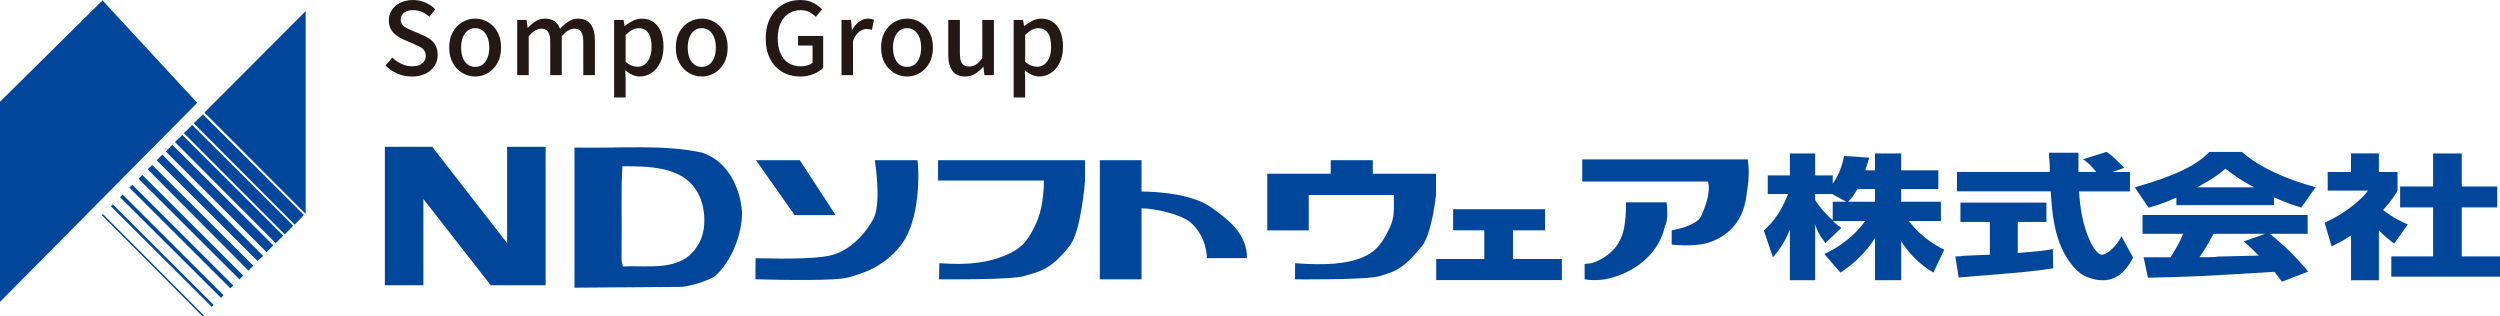
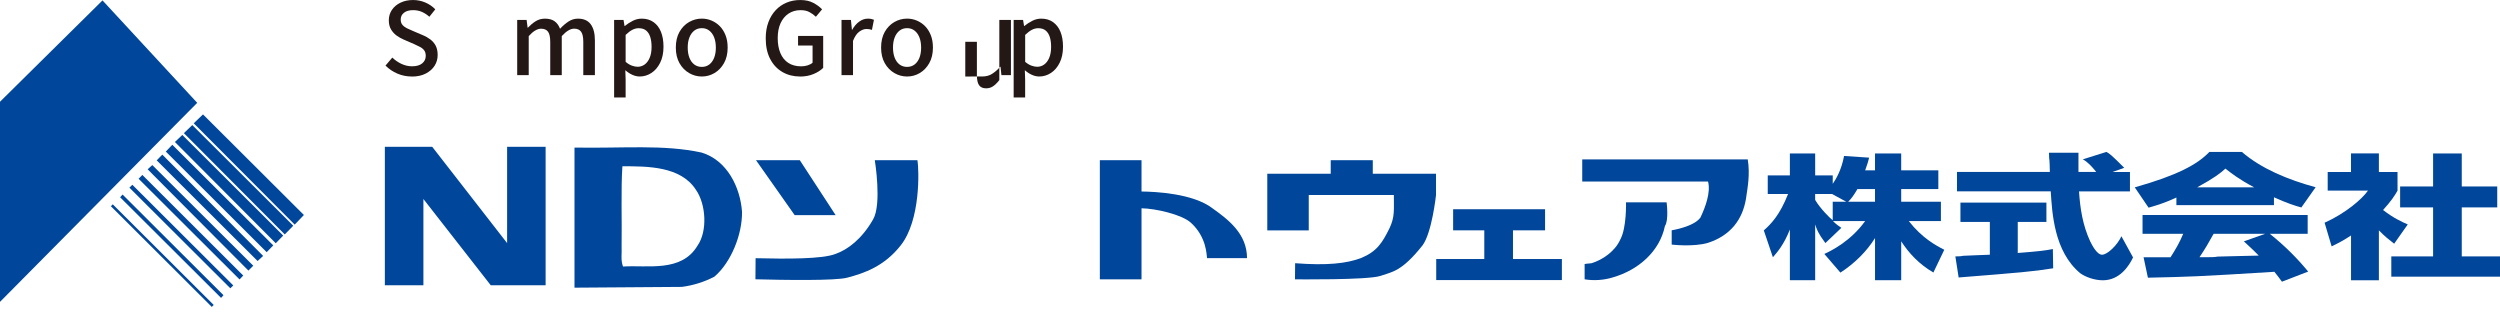
<svg xmlns="http://www.w3.org/2000/svg" id="_レイヤー_1" data-name="レイヤー 1" viewBox="0 0 1048.58 132.7">
  <defs>
    <style>
      .cls-1 {
        fill: #231815;
      }

      .cls-1, .cls-2 {
        stroke-width: 0px;
      }

      .cls-2 {
        fill: #00469b;
      }
    </style>
  </defs>
  <g>
    <polygon class="cls-2" points="0 126.61 82.72 43.13 42.99 .17 0 42.67 0 126.61" />
-     <polygon class="cls-2" points="128.21 89.73 128.21 4.65 85.74 47.22 128.21 89.73" />
    <polygon class="cls-2" points="50.38 82.74 92.72 124.95 93.74 123.81 51.41 81.6 50.38 82.74" />
    <polygon class="cls-2" points="54.27 78.71 96.61 120.92 97.84 119.72 55.51 77.5 54.27 78.71" />
    <polygon class="cls-2" points="58.13 74.98 100.47 117.2 102.02 115.58 59.7 73.37 58.13 74.98" />
-     <polygon class="cls-2" points="42.7 90.23 84.99 132.7 85.49 132.27 43.17 89.81 42.7 90.23" />
    <polygon class="cls-2" points="46.51 86.5 88.83 128.72 89.63 127.9 47.29 85.7 46.51 86.5" />
    <polygon class="cls-2" points="61.92 71 104.19 113.49 106.22 111.45 63.89 69.24 61.92 71" />
    <polygon class="cls-2" points="65.72 67.26 108.05 109.48 110.36 107.34 68.08 64.86 65.72 67.26" />
    <polygon class="cls-2" points="69.54 63.57 111.85 105.77 114.61 102.92 72.27 60.72 69.54 63.57" />
    <polygon class="cls-2" points="73.36 59.55 115.66 102.02 118.78 98.81 76.47 56.6 73.36 59.55" />
    <polygon class="cls-2" points="77.13 55.85 119.44 98.32 123 94.68 80.65 52.46 77.13 55.85" />
    <polygon class="cls-2" points="81.26 51.72 123.61 94.2 127.46 90.18 85.14 47.98 81.26 51.72" />
  </g>
  <g>
    <path class="cls-2" d="M602.31,72.86h-26.52v-5.66h-17.64v5.66h-26.61v23.78h17.39v-14.85h35.7c0,6.35.4,9.17-1.76,13.79-3.11,6.32-5.33,9.88-12.03,12.67-6.01,2.24-14.1,3.19-27.62,2.15l-.06,6.76s30.51.35,35.82-1.43c5.03-1.74,8.91-1.8,17.66-12.79,3.98-5.32,5.67-21.14,5.67-21.14v-8.93Z" />
    <polygon class="cls-2" points="634.59 108.64 634.59 96.61 648.05 96.61 648.05 87.76 609.49 87.76 609.49 96.61 622.56 96.61 622.56 108.64 602.4 108.64 602.4 117.47 655.1 117.47 655.1 108.64 634.59 108.64" />
    <path class="cls-2" d="M733.06,66.85c1.02,6.37-.04,11.65-.76,16.63-1.45,8.54-6.37,15.27-15.92,18.38-6.12,1.81-15.22.73-15.22.73v-6s9.27-1.43,12.05-5.34c2-4.18,4.42-10.52,3.2-15.12h-52.77v-9.27h69.42Z" />
    <path class="cls-2" d="M768.7,84.61v7.79c-1.36-1.11-5.29-4.99-7.37-8.57v-2.47h7.07l5.98,3.25h-5.69ZM782.31,71.44c.93-2.48,1.31-3.9,1.67-5.32l-10.52-.69c-1.05,5.69-3.29,9.59-4.75,11.67v-3.52h-7.37v-9.22h-10.61v9.22h-9.28v7.78h8.53c-3.51,8.84-7.01,12.45-10.18,15.28l3.81,11.26c1.8-2.09,4.63-5.28,7.12-11.64v21.26h10.61v-23.38c.74,2.18,1.09,3.52,4.29,7.8l6.7-6.38c-1.1-.74-2.09-1.41-3.54-2.84h13.52c-6.13,8.47-14.04,12.35-17.12,13.79l6.74,7.83c6.07-3.96,10.99-8.87,14.52-14.5v17.67h10.98v-16.3c3.2,4.98,7.49,9.58,13.49,13.09l4.58-9.55c-3.45-1.73-9.34-4.91-14.9-12.04h13.48v-8.11h-16.66v-5.31h15.58v-7.86h-15.58v-7.07h-10.98v7.07h-4.14ZM775.18,84.61c1.23-1.12,2.5-2.91,3.88-5.31h7.38v5.31h-11.26Z" />
    <path class="cls-2" d="M886.15,72.13h7.22v8.14h-21.36c.45,7.08,1.53,14.16,4.65,20.9.75,1.51,2.82,5.67,5.01,5.67s6.34-3.9,8.12-7.75l4.88,8.89c-1.64,3.46-5.54,9.58-12.66,9.58-3.62,0-7.38-1.43-9.49-2.95-11.03-9.15-11.79-25.44-12.38-34.35h-39.32v-8.14h38.95c-.02-1-.08-4.95-.3-5.97,0-.4,0-1.03-.06-2.08h12.36c-.03,4.56-.03,5.94,0,8.05h7.46c-1.93-2.39-3.58-4.17-5.63-5.29l9.91-3.11c1.25.68,2.15,1.32,7.46,6.67l-4.83,1.72ZM820.13,107.55c1.43-.03,2.34-.03,3.2-.26,1.72-.04,9.5-.44,11.27-.45v-13.74h-12.33v-8.13h36.06v8.13h-12.02v13.01c8.72-.67,11.88-1.06,14.72-1.66l.14,8.08c-8.82,1.39-13.55,1.77-39.65,3.85l-1.38-8.83Z" />
    <path class="cls-2" d="M941.15,101.23c1.81,1.74,3.19,2.85,6.24,5.97-2.47.01-14.67.39-17.25.42-1.41.27-2.06.27-7.61.27,2.36-3.49,3.81-6,5.94-9.83h21.61l-8.94,3.18ZM968.12,113.9c-4.6-5.55-9.49-10.54-16.11-15.85h15.9v-7.87h-69.26v7.87h17.07c-1.58,3.82-3.34,6.72-5.33,9.85-1.39,0-7.4.01-8.55.01-.65,0-1.12,0-2.76-.01l1.82,8.57c17.59-.39,20.15-.43,53.05-2.47,1.41,1.74,2.14,2.75,3.17,4.15l11.01-4.25ZM912.86,86.03h40.91v-3.28c5.47,2.46,8.71,3.52,11.49,4.27l5.99-8.48c-11.68-3.19-22.77-7.78-30.93-14.81h-13.65c-4.97,5.24-13.49,9.84-31.28,14.85l5.79,8.52c2.38-.71,5.69-1.49,11.67-4.25v3.19ZM921.59,78.56c7.25-3.94,9.89-6.07,11.82-7.84,2.31,1.8,5.31,4.25,12.02,7.84h-23.84Z" />
    <path class="cls-2" d="M699.03,84.87h-17.03s.32,10.65-2.4,15.59c-2.21,4.99-7.49,8.58-12.13,9.96-1.33.05-2.83.33-2.83.33v6.4c3.92.68,8.17.32,11.7-.76,10.92-3.12,19.79-10.98,21.98-21.58,1.71-2.45.71-9.94.71-9.94Z" />
    <path class="cls-2" d="M997.79,117.55h-11.69v-18.79c-3.14,2.09-5.28,3.17-8.14,4.57l-2.95-9.92c8.64-3.85,15.72-9.88,18.2-13.47h-16.9v-7.81h9.78v-7.78h11.69v7.78h7.82v7.83c-1.17,2.1-2.62,4.31-6.06,8.12,4.19,3.28,7.88,5,10.35,6.05l-5.7,8.09c-2.18-1.69-3.98-3.11-6.41-5.6v20.92ZM1020.52,64.37h12.02v13.85h14.88v8.78h-14.88v20.55h16.04v8.5h-45.59v-8.5h17.53v-20.55h-13.83v-8.78h13.83v-13.85Z" />
    <polygon class="cls-2" points="228.85 61.58 212.7 61.58 212.7 101.97 181.29 61.58 161.42 61.58 161.42 119.64 177.59 119.64 177.59 83.47 205.83 119.64 228.85 119.64 228.85 61.58" />
    <polygon class="cls-2" points="317.09 67.2 333.31 90.23 350.49 90.23 335.47 67.2 317.09 67.2" />
    <path class="cls-2" d="M366.92,67.2s3.01,18.41-.7,24.79c-4.62,8.12-10.56,12.74-15.94,14.57-5.41,2.08-20,2.07-33.36,1.74l-.07,8.84c11.6.31,33.82.68,38.58-.7,6.91-1.82,15.38-4.66,22.31-13.46,8.48-10.61,7.73-31.83,7.07-35.78h-17.89Z" />
-     <path class="cls-2" d="M393.45,67.2v8.52h44.42c-.16,8.82-1.53,14.82-4.19,19.85-3.19,6.29-5.66,8.84-12.22,11.63-6.02,2.47-13.79,4.23-27.47,3.19l-.13,6.76s30.62.35,35.93-1.43c5.14-1.74,10.42-1.72,18.95-12.72,4.77-6.04,6.35-27.28,6.35-27.28v-8.52h-61.62Z" />
    <path class="cls-2" d="M508.54,87.36c-8.17-6.28-24.27-6.99-29.75-7.03v-13.13h-17.48v49.95h17.48v-29.79c5.83.09,16.83,2.56,20.71,6.06,6.6,6.01,6.55,13.43,6.77,14.84h16.77c0-10.25-7.92-16.2-14.5-20.9Z" />
    <path class="cls-2" d="M294.33,64c-16.09-3.49-32.82-1.74-53.37-2.1v58.76l45.05-.33c4.86-.64,9.47-2.11,13.65-4.3,6.97-5.95,11.7-17.7,11.57-27.18-.73-10.3-6.24-21.58-16.9-24.84ZM292.56,103.03c-6.72,11.31-20.99,8.09-31.25,8.76-1.05-2.78-.42-5.32-.59-8.76.17-9.97-.31-23.83.33-33.29,10.52,0,24.46-.07,30.85,9.88,4.21,5.99,4.93,17.35.66,23.4Z" />
  </g>
  <g>
    <path class="cls-1" d="M172.7,32.09c-2.13,0-4.14-.41-6.03-1.22-1.89-.81-3.55-1.93-4.98-3.36l2.86-3.36c1.12,1.09,2.4,1.97,3.84,2.65,1.44.67,2.92,1.01,4.43,1.01,1.85,0,3.27-.41,4.26-1.22.99-.81,1.49-1.86,1.49-3.15,0-.95-.21-1.71-.63-2.29-.42-.57-1-1.06-1.74-1.45-.74-.39-1.59-.8-2.54-1.22l-4.28-1.85c-1.01-.42-1.99-.97-2.96-1.66-.97-.69-1.76-1.55-2.39-2.6s-.95-2.33-.95-3.84c0-1.62.43-3.08,1.3-4.37.87-1.29,2.07-2.3,3.61-3.04,1.54-.74,3.29-1.11,5.25-1.11,1.82,0,3.54.35,5.17,1.05,1.62.7,3.01,1.65,4.16,2.86l-2.48,3.11c-.98-.87-2.02-1.55-3.13-2.04-1.11-.49-2.35-.73-3.72-.73-1.6,0-2.86.36-3.78,1.07-.92.71-1.39,1.67-1.39,2.88,0,.9.24,1.63.71,2.2.48.57,1.1,1.05,1.87,1.43.77.38,1.56.73,2.37,1.07l4.24,1.81c1.23.5,2.32,1.12,3.28,1.85.95.73,1.69,1.61,2.23,2.65.53,1.04.8,2.32.8,3.86,0,1.65-.43,3.16-1.3,4.52-.87,1.36-2.12,2.45-3.74,3.28-1.62.83-3.57,1.24-5.84,1.24Z" />
-     <path class="cls-1" d="M199.33,32.09c-1.9,0-3.69-.48-5.35-1.45-1.67-.97-3.01-2.35-4.03-4.16-1.02-1.81-1.53-3.98-1.53-6.53s.51-4.77,1.53-6.57c1.02-1.81,2.37-3.18,4.03-4.14,1.67-.95,3.45-1.43,5.35-1.43,1.4,0,2.76.27,4.07.82,1.32.55,2.48,1.34,3.49,2.37,1.01,1.04,1.81,2.3,2.39,3.8.59,1.5.88,3.21.88,5.15,0,2.55-.51,4.72-1.53,6.53-1.02,1.81-2.35,3.19-3.99,4.16-1.64.97-3.41,1.45-5.31,1.45ZM199.33,28.06c1.2,0,2.25-.34,3.13-1.01.88-.67,1.56-1.62,2.04-2.83.48-1.22.71-2.64.71-4.26s-.24-3.04-.71-4.26c-.48-1.22-1.15-2.17-2.04-2.86-.88-.69-1.92-1.03-3.13-1.03s-2.29.34-3.17,1.03c-.88.69-1.56,1.64-2.04,2.86-.48,1.22-.71,2.64-.71,4.26s.24,3.04.71,4.26c.47,1.22,1.15,2.16,2.04,2.83.88.67,1.94,1.01,3.17,1.01Z" />
    <path class="cls-1" d="M216.93,31.5V8.36h3.95l.42,3.28h.08c1.01-1.06,2.09-1.97,3.25-2.71,1.16-.74,2.47-1.11,3.93-1.11,1.71,0,3.07.37,4.07,1.11,1.01.74,1.76,1.79,2.27,3.13,1.15-1.23,2.33-2.25,3.55-3.04,1.22-.8,2.54-1.2,3.97-1.2,2.41,0,4.19.79,5.36,2.37,1.16,1.58,1.74,3.84,1.74,6.78v14.53h-4.87v-13.94c0-1.99-.31-3.41-.92-4.26-.62-.85-1.58-1.28-2.9-1.28-.78,0-1.6.25-2.46.76-.85.5-1.77,1.29-2.75,2.35v16.38h-4.83v-13.94c0-1.99-.31-3.41-.92-4.26-.62-.85-1.6-1.28-2.94-1.28-.76,0-1.57.25-2.44.76-.87.5-1.78,1.29-2.73,2.35v16.38h-4.83Z" />
    <path class="cls-1" d="M257.58,40.87V8.36h3.95l.42,2.56h.08c1.04-.84,2.16-1.57,3.36-2.18s2.46-.92,3.78-.92c1.93,0,3.58.49,4.96,1.47s2.41,2.34,3.11,4.09c.7,1.75,1.05,3.82,1.05,6.2,0,2.63-.47,4.89-1.41,6.76-.94,1.88-2.16,3.3-3.68,4.28-1.51.98-3.14,1.47-4.87,1.47-1.01,0-2.03-.23-3.07-.69-1.04-.46-2.03-1.11-2.98-1.95l.13,3.95v7.48h-4.83ZM267.41,28.01c1.12,0,2.12-.32,3-.97.88-.64,1.58-1.59,2.1-2.83.52-1.25.78-2.76.78-4.56,0-1.62-.19-3.02-.57-4.18-.38-1.16-.96-2.06-1.74-2.69-.78-.63-1.82-.95-3.11-.95-.9,0-1.78.23-2.67.69-.88.46-1.81,1.17-2.79,2.12v11.3c.9.76,1.78,1.29,2.65,1.6.87.31,1.65.46,2.35.46Z" />
    <path class="cls-1" d="M294.37,32.09c-1.9,0-3.69-.48-5.35-1.45-1.67-.97-3.01-2.35-4.03-4.16-1.02-1.81-1.53-3.98-1.53-6.53s.51-4.77,1.53-6.57c1.02-1.81,2.37-3.18,4.03-4.14,1.67-.95,3.45-1.43,5.35-1.43,1.4,0,2.76.27,4.07.82s2.48,1.34,3.49,2.37c1.01,1.04,1.81,2.3,2.39,3.8.59,1.5.88,3.21.88,5.15,0,2.55-.51,4.72-1.53,6.53-1.02,1.81-2.35,3.19-3.99,4.16-1.64.97-3.41,1.45-5.31,1.45ZM294.37,28.06c1.2,0,2.25-.34,3.13-1.01.88-.67,1.56-1.62,2.04-2.83.48-1.22.71-2.64.71-4.26s-.24-3.04-.71-4.26c-.48-1.22-1.15-2.17-2.04-2.86-.88-.69-1.92-1.03-3.13-1.03s-2.29.34-3.17,1.03c-.88.69-1.56,1.64-2.04,2.86-.48,1.22-.71,2.64-.71,4.26s.24,3.04.71,4.26c.47,1.22,1.15,2.16,2.04,2.83.88.67,1.94,1.01,3.17,1.01Z" />
    <path class="cls-1" d="M335.53,32.09c-2.74,0-5.2-.63-7.37-1.89-2.17-1.26-3.88-3.08-5.12-5.46s-1.87-5.26-1.87-8.65c0-2.52.37-4.77,1.11-6.76.74-1.99,1.76-3.67,3.07-5.06,1.3-1.39,2.83-2.44,4.58-3.17,1.75-.73,3.66-1.09,5.73-1.09,2.18,0,4.03.41,5.52,1.22,1.5.81,2.71,1.71,3.63,2.69l-2.6,3.11c-.79-.76-1.68-1.41-2.69-1.95-1.01-.55-2.25-.82-3.74-.82-1.9,0-3.58.48-5.02,1.43-1.44.95-2.56,2.3-3.36,4.03-.8,1.74-1.2,3.82-1.2,6.26s.38,4.54,1.13,6.32c.76,1.78,1.86,3.14,3.32,4.09,1.46.95,3.25,1.43,5.38,1.43.95,0,1.85-.13,2.71-.4.85-.27,1.55-.64,2.08-1.11v-7.22h-6.09v-4.03h10.54v13.4c-1.04,1.04-2.39,1.91-4.07,2.6-1.68.7-3.57,1.05-5.67,1.05Z" />
    <path class="cls-1" d="M352.96,31.5V8.36h3.95l.42,4.16h.08c.84-1.48,1.83-2.64,2.98-3.46,1.15-.83,2.35-1.24,3.61-1.24.56,0,1.04.04,1.43.13.39.08.77.2,1.13.34l-.84,4.24c-.42-.14-.8-.24-1.13-.29-.34-.06-.74-.08-1.22-.08-.92,0-1.9.37-2.94,1.11-1.04.74-1.92,2.04-2.65,3.88v14.36h-4.83Z" />
    <path class="cls-1" d="M380.47,32.09c-1.9,0-3.69-.48-5.35-1.45-1.67-.97-3.01-2.35-4.03-4.16-1.02-1.81-1.53-3.98-1.53-6.53s.51-4.77,1.53-6.57c1.02-1.81,2.37-3.18,4.03-4.14,1.66-.95,3.45-1.43,5.35-1.43,1.4,0,2.76.27,4.07.82s2.48,1.34,3.49,2.37c1.01,1.04,1.81,2.3,2.39,3.8.59,1.5.88,3.21.88,5.15,0,2.55-.51,4.72-1.53,6.53-1.02,1.81-2.35,3.19-3.99,4.16-1.64.97-3.41,1.45-5.31,1.45ZM380.47,28.06c1.2,0,2.25-.34,3.13-1.01.88-.67,1.56-1.62,2.04-2.83.48-1.22.71-2.64.71-4.26s-.24-3.04-.71-4.26c-.48-1.22-1.16-2.17-2.04-2.86-.88-.69-1.92-1.03-3.13-1.03s-2.29.34-3.17,1.03c-.88.69-1.56,1.64-2.04,2.86-.48,1.22-.71,2.64-.71,4.26s.24,3.04.71,4.26c.48,1.22,1.15,2.16,2.04,2.83.88.67,1.94,1.01,3.17,1.01Z" />
-     <path class="cls-1" d="M404.87,32.09c-2.46,0-4.27-.8-5.42-2.39-1.15-1.6-1.72-3.85-1.72-6.76v-14.57h4.87v13.99c0,1.96.31,3.38.92,4.24.62.87,1.6,1.3,2.94,1.3,1.06,0,2.02-.27,2.86-.82.84-.55,1.74-1.42,2.69-2.62V8.36h4.87v23.14h-3.99l-.38-3.49h-.13c-1.06,1.2-2.18,2.18-3.36,2.94-1.18.76-2.56,1.13-4.16,1.13Z" />
+     <path class="cls-1" d="M404.87,32.09v-14.57h4.87v13.99c0,1.96.31,3.38.92,4.24.62.87,1.6,1.3,2.94,1.3,1.06,0,2.02-.27,2.86-.82.84-.55,1.74-1.42,2.69-2.62V8.36h4.87v23.14h-3.99l-.38-3.49h-.13c-1.06,1.2-2.18,2.18-3.36,2.94-1.18.76-2.56,1.13-4.16,1.13Z" />
    <path class="cls-1" d="M425.16,40.87V8.36h3.95l.42,2.56h.08c1.04-.84,2.16-1.57,3.36-2.18,1.2-.62,2.46-.92,3.78-.92,1.93,0,3.58.49,4.95,1.47,1.37.98,2.41,2.34,3.11,4.09s1.05,3.82,1.05,6.2c0,2.63-.47,4.89-1.41,6.76-.94,1.88-2.16,3.3-3.68,4.28-1.51.98-3.14,1.47-4.87,1.47-1.01,0-2.03-.23-3.07-.69-1.04-.46-2.03-1.11-2.98-1.95l.13,3.95v7.48h-4.83ZM434.99,28.01c1.12,0,2.12-.32,3-.97.88-.64,1.58-1.59,2.1-2.83.52-1.25.78-2.76.78-4.56,0-1.62-.19-3.02-.57-4.18-.38-1.16-.96-2.06-1.74-2.69-.78-.63-1.82-.95-3.11-.95-.9,0-1.79.23-2.67.69-.88.46-1.81,1.17-2.79,2.12v11.3c.9.76,1.78,1.29,2.65,1.6.87.31,1.65.46,2.35.46Z" />
  </g>
</svg>